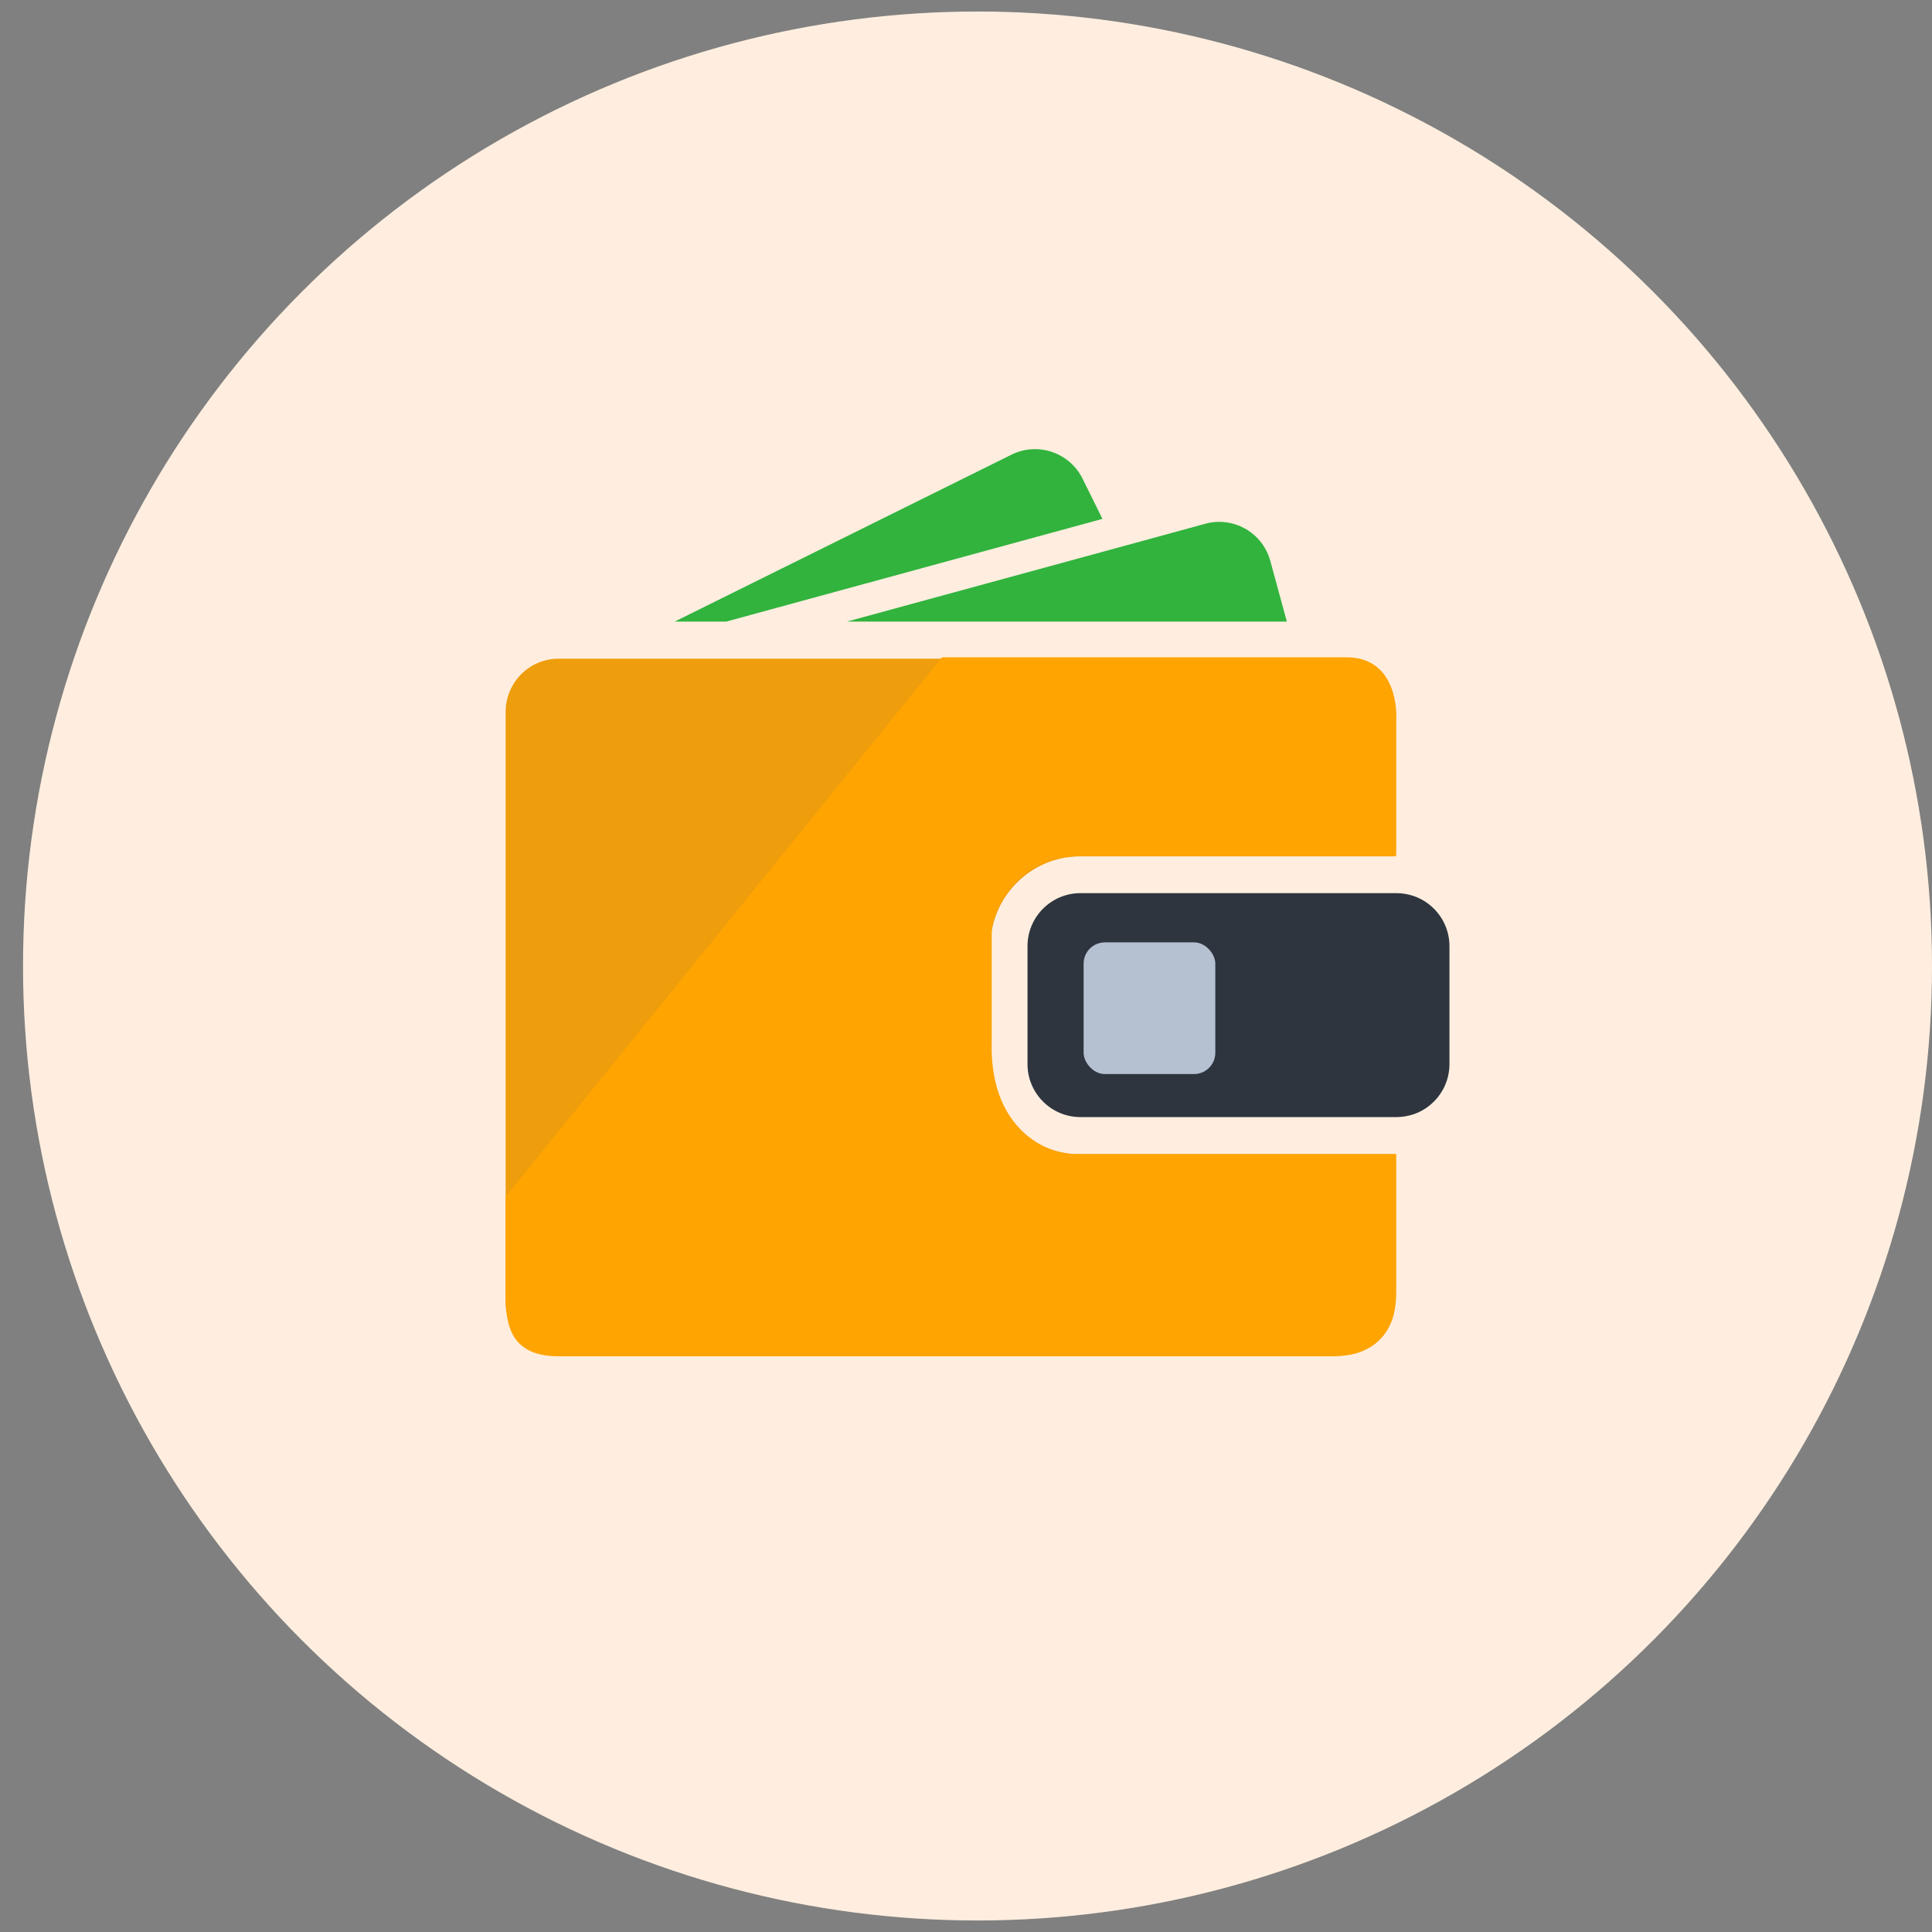
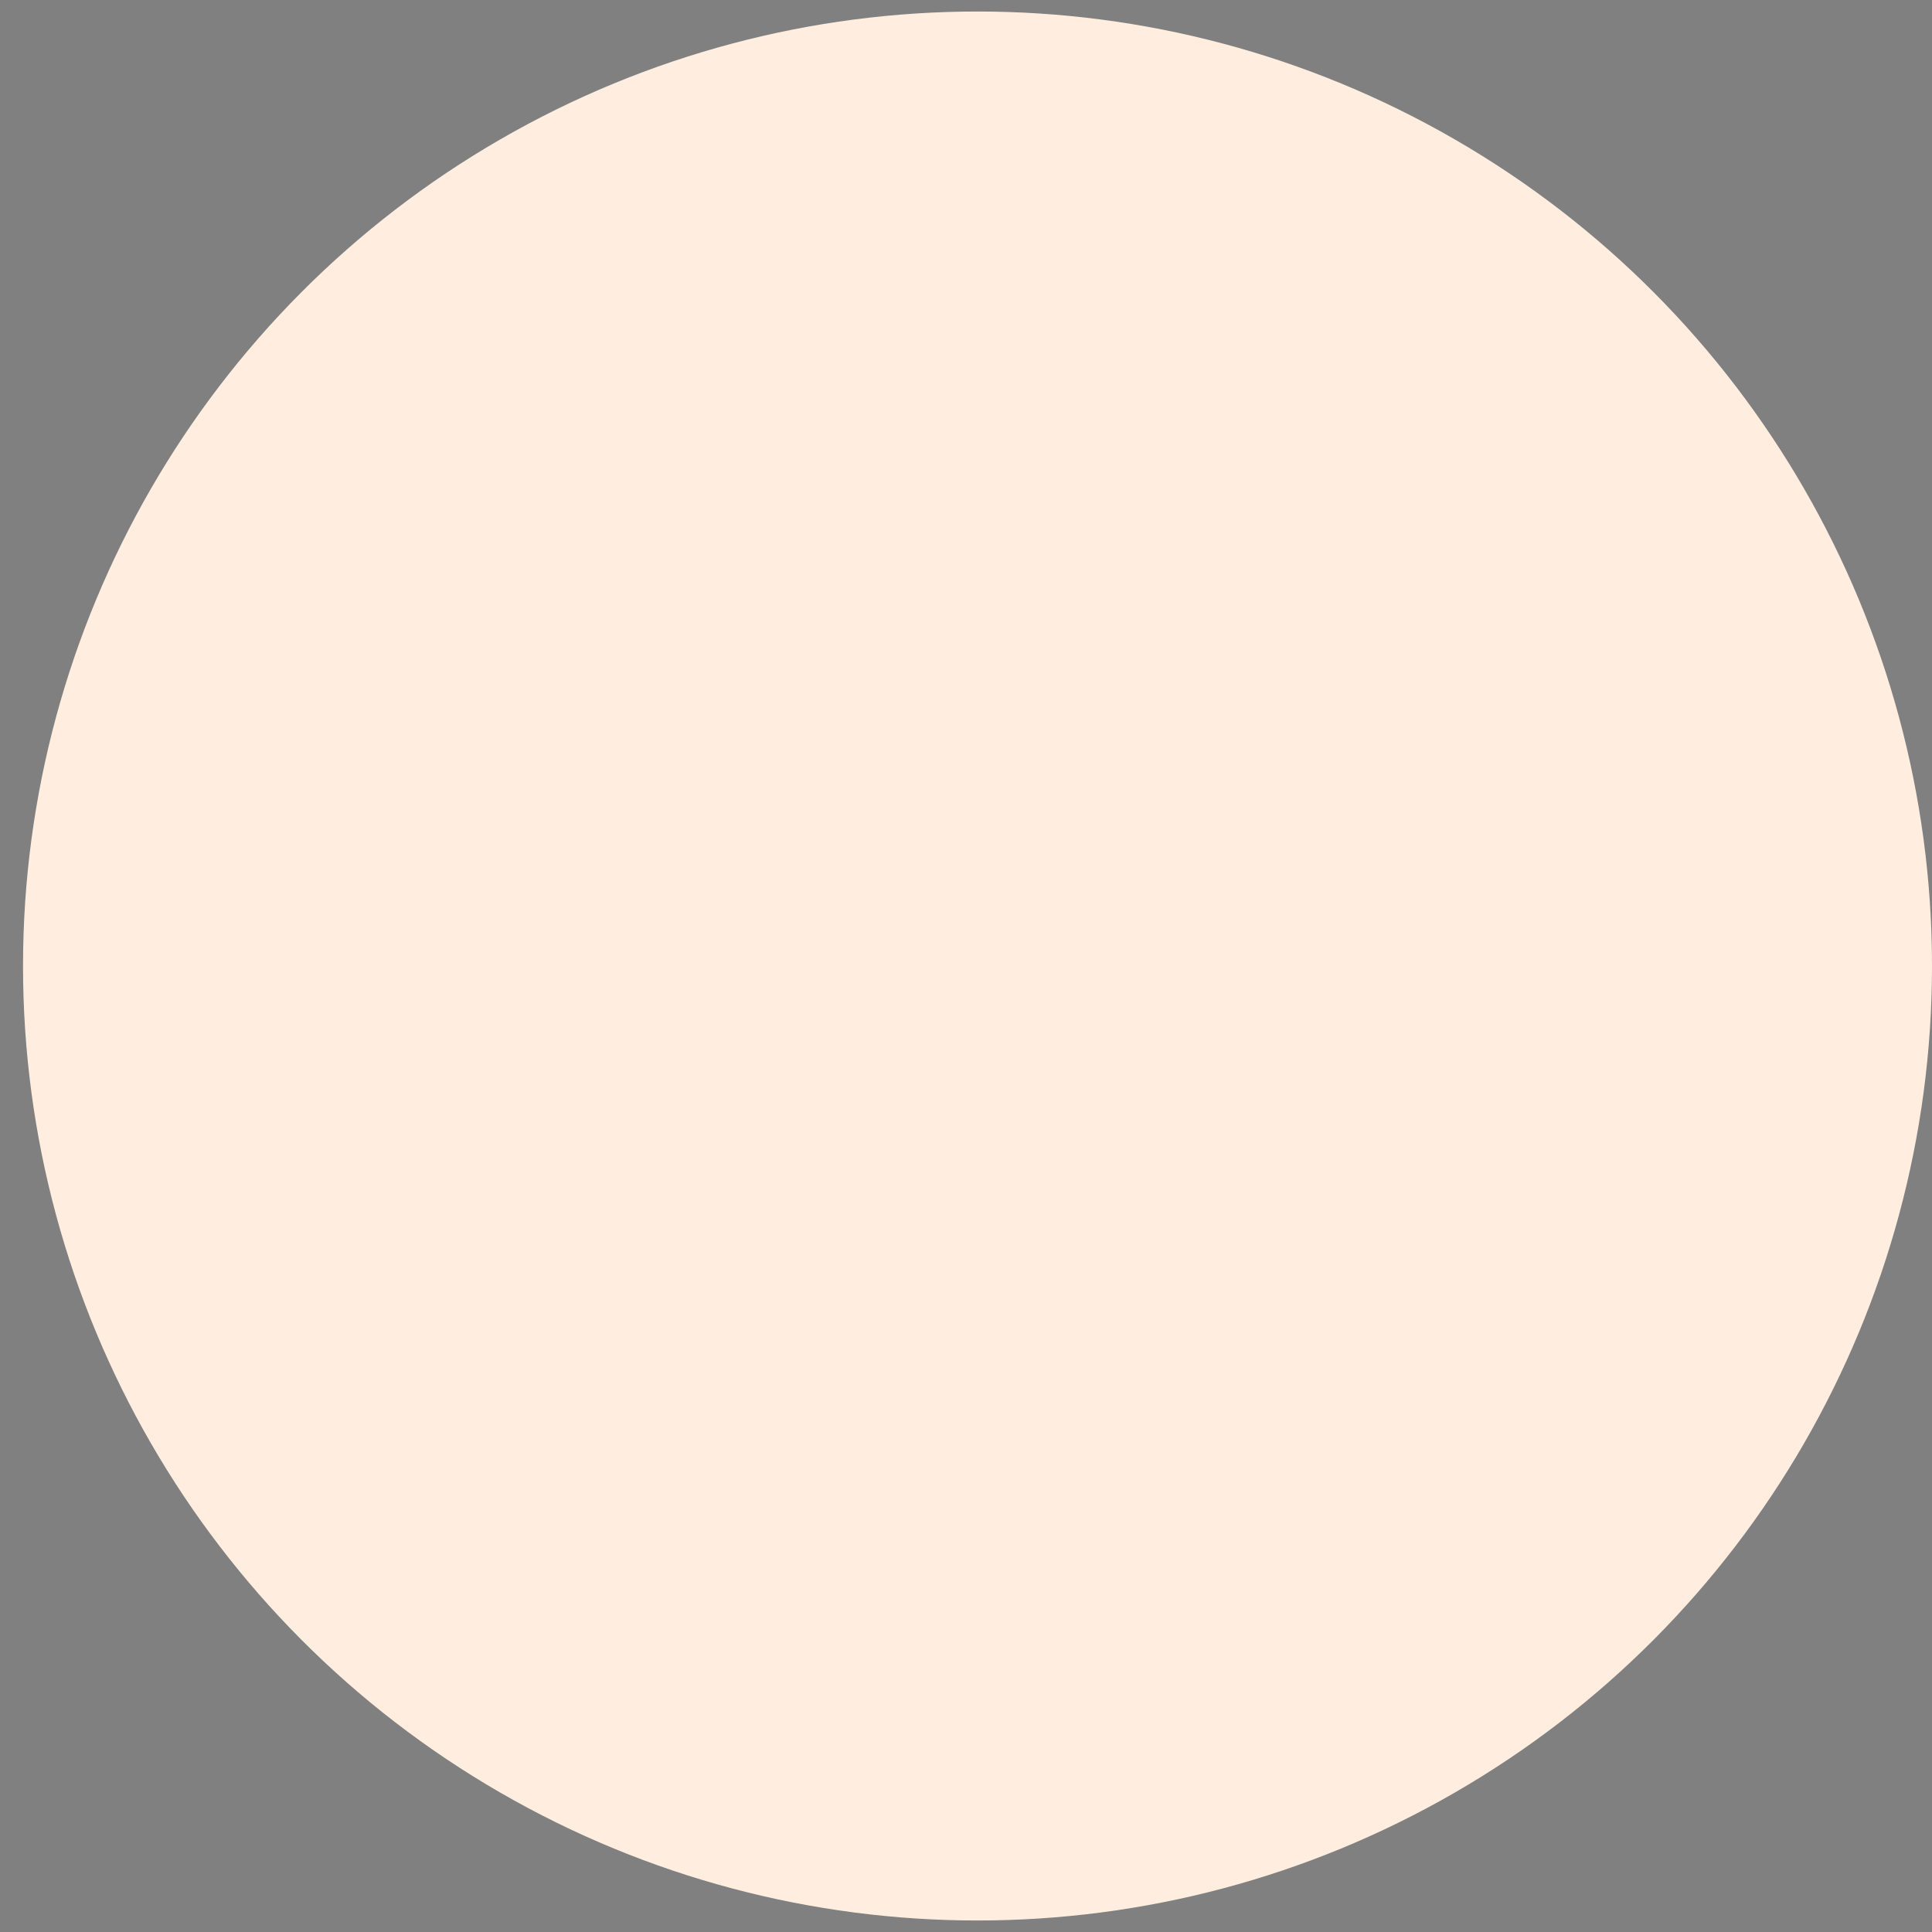
<svg xmlns="http://www.w3.org/2000/svg" width="73" height="73" viewBox="0 0 73 73" fill="none">
  <rect x="0" y="0" width="73" height="73" fill="#808080" stroke="none" />
  <circle cx="36.935" cy="36.5" r="36.065" fill="#FFEEDF" />
  <g clip-path="url(#clip0)">
    <path d="M27.439 23.487L41.655 19.606L40.903 18.084C40.41 17.095 39.209 16.687 38.219 17.179L25.492 23.487H27.439Z" fill="#31B33E" />
-     <path d="M46.068 19.718C45.892 19.718 45.716 19.742 45.54 19.79L42.2 20.703L32 23.487H43.577H48.623L47.999 21.196C47.758 20.303 46.949 19.718 46.068 19.718Z" fill="#31B33E" />
    <path d="M50.71 24.888H50.254H49.633H49.012H44.275H26.866H24.583H22.661H22.304H21.111C20.478 24.888 19.913 25.18 19.545 25.641C19.377 25.853 19.249 26.098 19.177 26.366C19.133 26.534 19.105 26.71 19.105 26.891V27.131V29.414V49.201C19.105 50.306 20.002 51.203 21.107 51.203H50.706C51.812 51.203 52.709 50.306 52.709 49.201V43.614H40.826C38.948 43.614 37.422 42.089 37.422 40.21V38.376V37.755V37.135V35.757C37.422 34.836 37.791 33.999 38.388 33.386C38.916 32.842 39.625 32.473 40.418 32.381C40.55 32.365 40.686 32.357 40.822 32.357H51.042H51.663H52.284H52.709V26.891C52.712 25.785 51.815 24.888 50.71 24.888Z" fill="#EE9D0C" />
    <path d="M19.105 45.215L35.595 24.836H50.879C52.595 24.836 52.801 26.535 52.756 27.25V32.344H40.824C38.571 32.344 37.651 34.132 37.472 35.026V39.316C37.365 42.534 39.394 43.517 40.422 43.606H52.756V48.835C52.756 50.578 51.683 51.248 50.343 51.248H21.116C19.373 51.248 19.105 50.175 19.105 48.969V45.215Z" fill="#FFA400" />
-     <path d="M54.114 34.272C53.914 34.087 53.678 33.947 53.414 33.855C53.209 33.787 52.993 33.747 52.765 33.747H52.713H52.673H52.052H49.813H40.827C39.721 33.747 38.824 34.644 38.824 35.749V36.747V37.367V37.988V40.207C38.824 41.312 39.721 42.209 40.827 42.209H52.713H52.765C52.993 42.209 53.209 42.169 53.414 42.101C53.678 42.013 53.914 41.869 54.114 41.684C54.515 41.32 54.767 40.791 54.767 40.207V35.749C54.767 35.165 54.515 34.636 54.114 34.272ZM45.008 38.377C45.008 38.929 44.559 39.378 44.006 39.378H43.342C42.789 39.378 42.34 38.929 42.34 38.377V37.712C42.34 37.391 42.489 37.107 42.725 36.927C42.897 36.795 43.109 36.711 43.342 36.711H43.51H44.006C44.559 36.711 45.008 37.159 45.008 37.712V38.377Z" fill="#2E353F" />
    <rect x="40.944" y="35.607" width="4.976" height="4.976" rx="0.804" fill="#B5C0D1" />
  </g>
  <defs>
    <clipPath id="clip0">
-       <rect width="35.663" height="35.663" fill="white" transform="translate(19.104 16.256)" />
-     </clipPath>
+       </clipPath>
  </defs>
</svg>